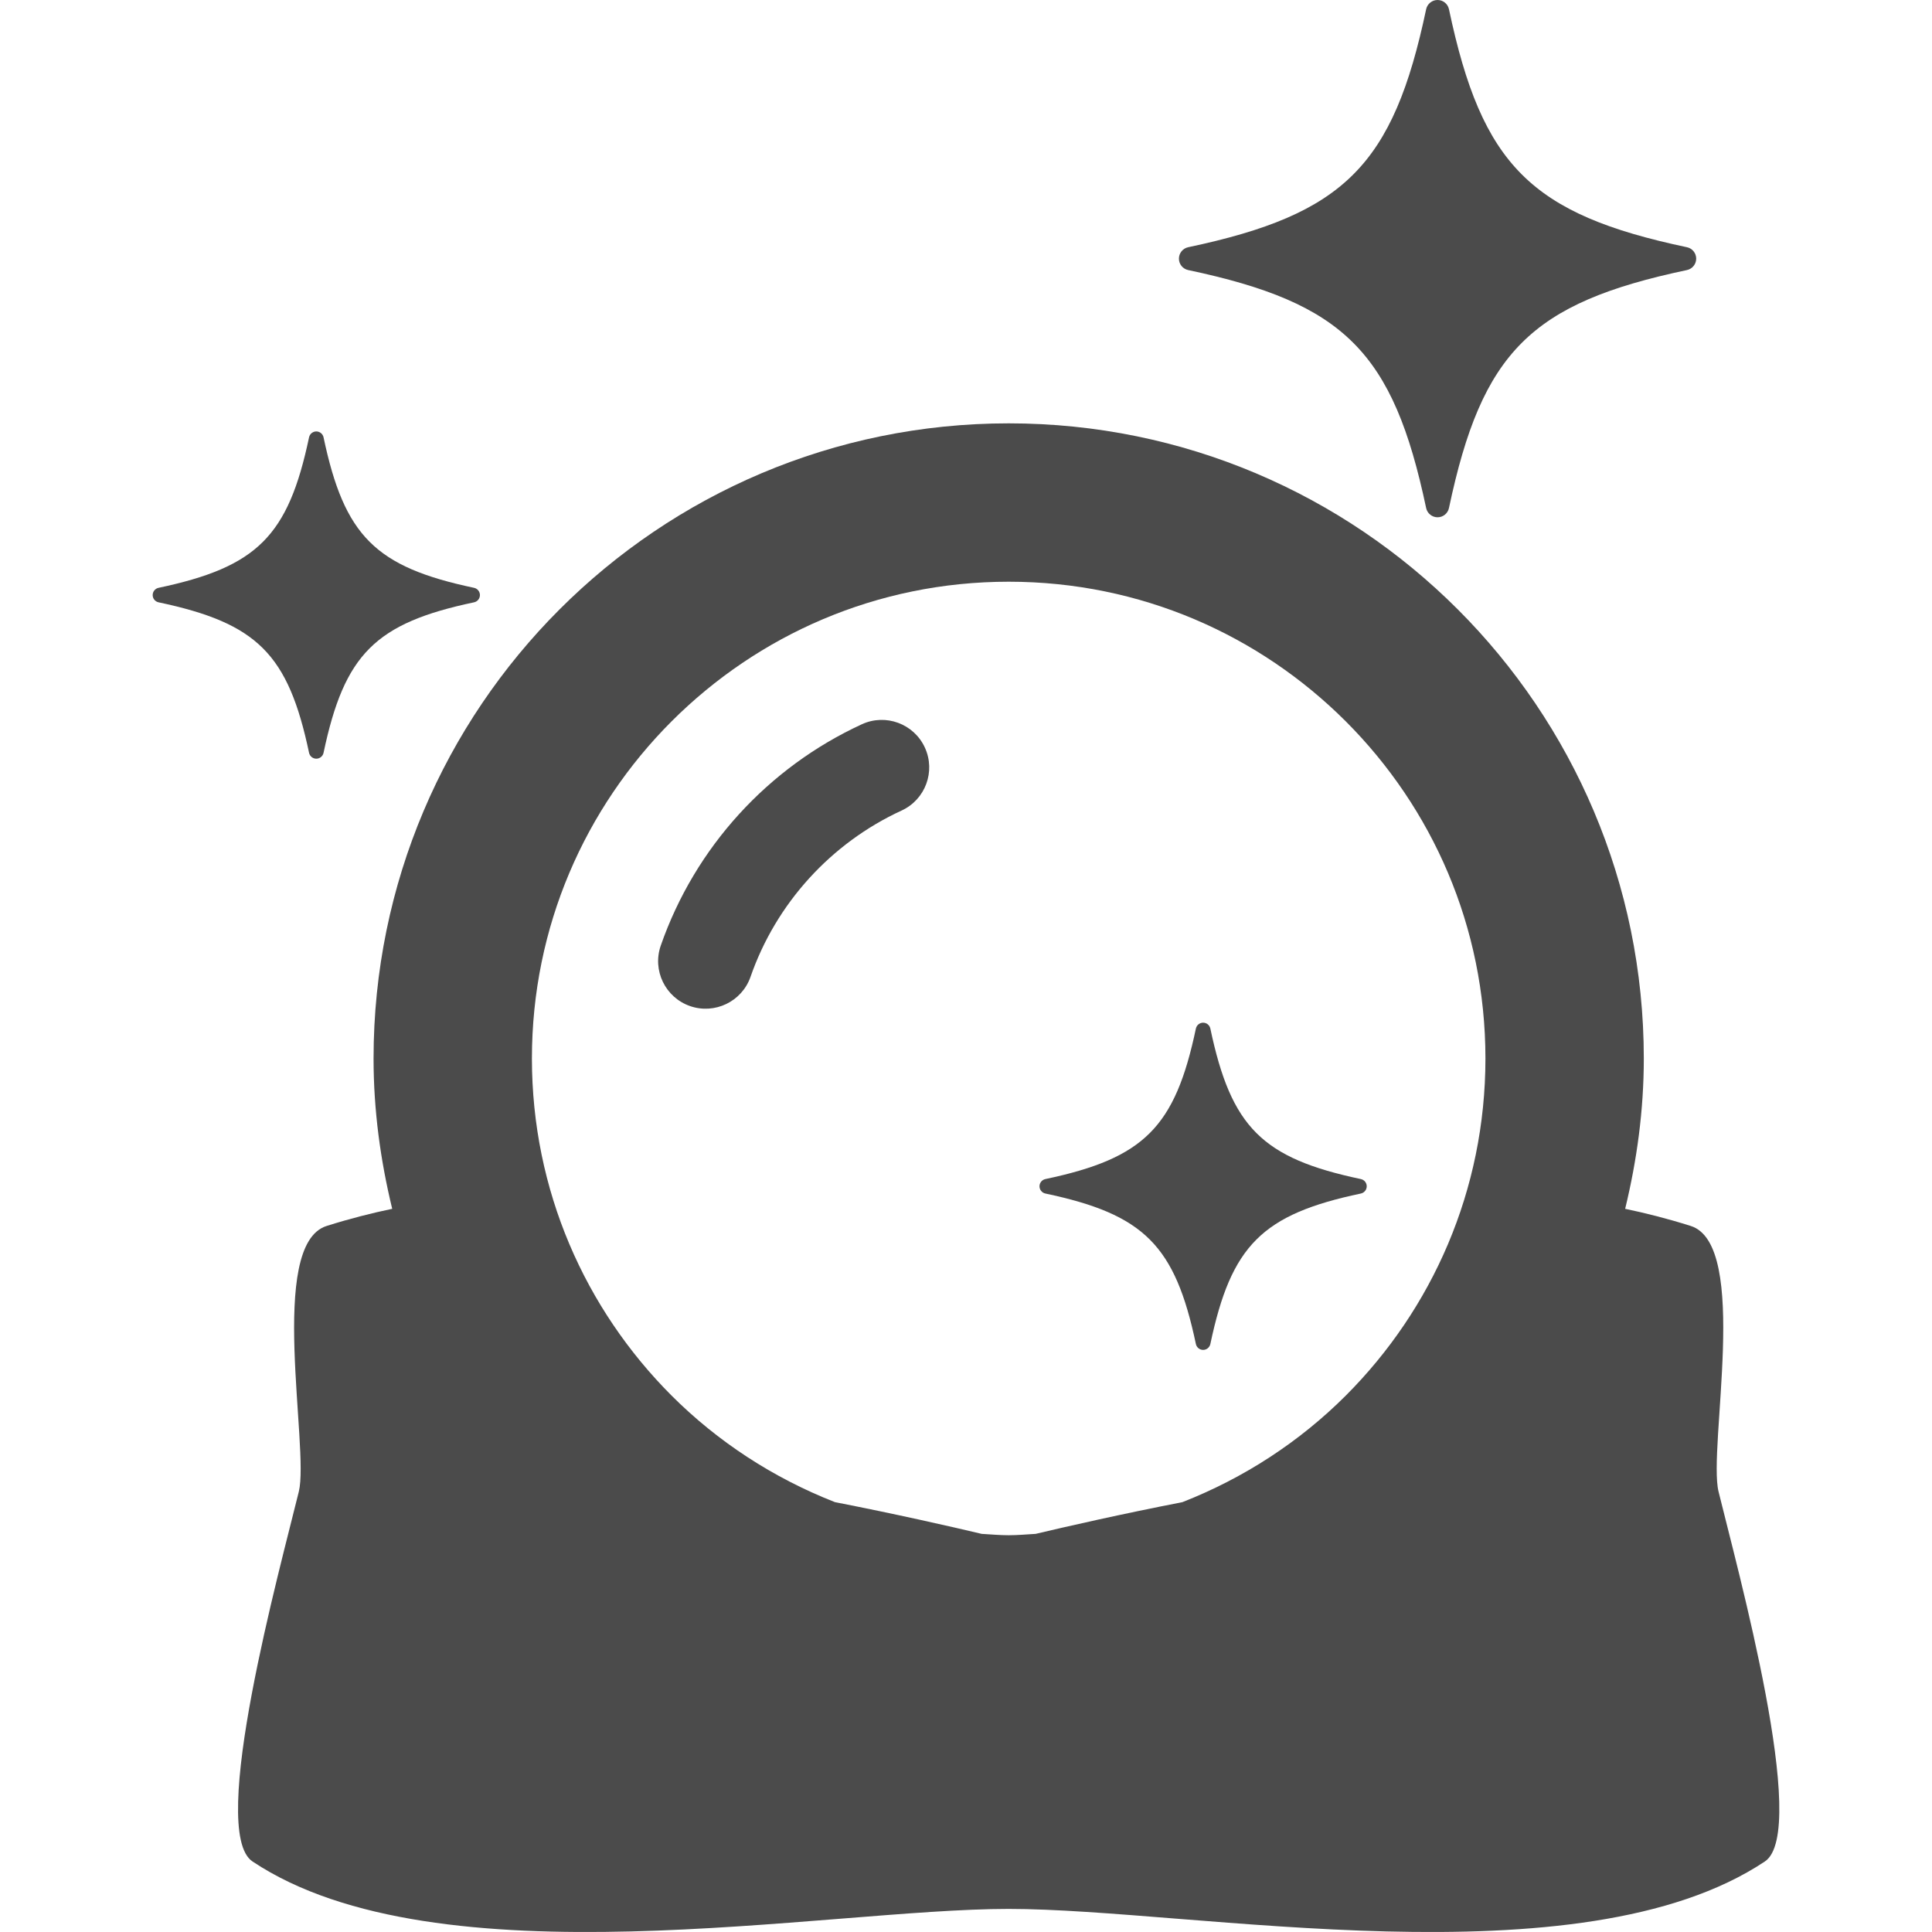
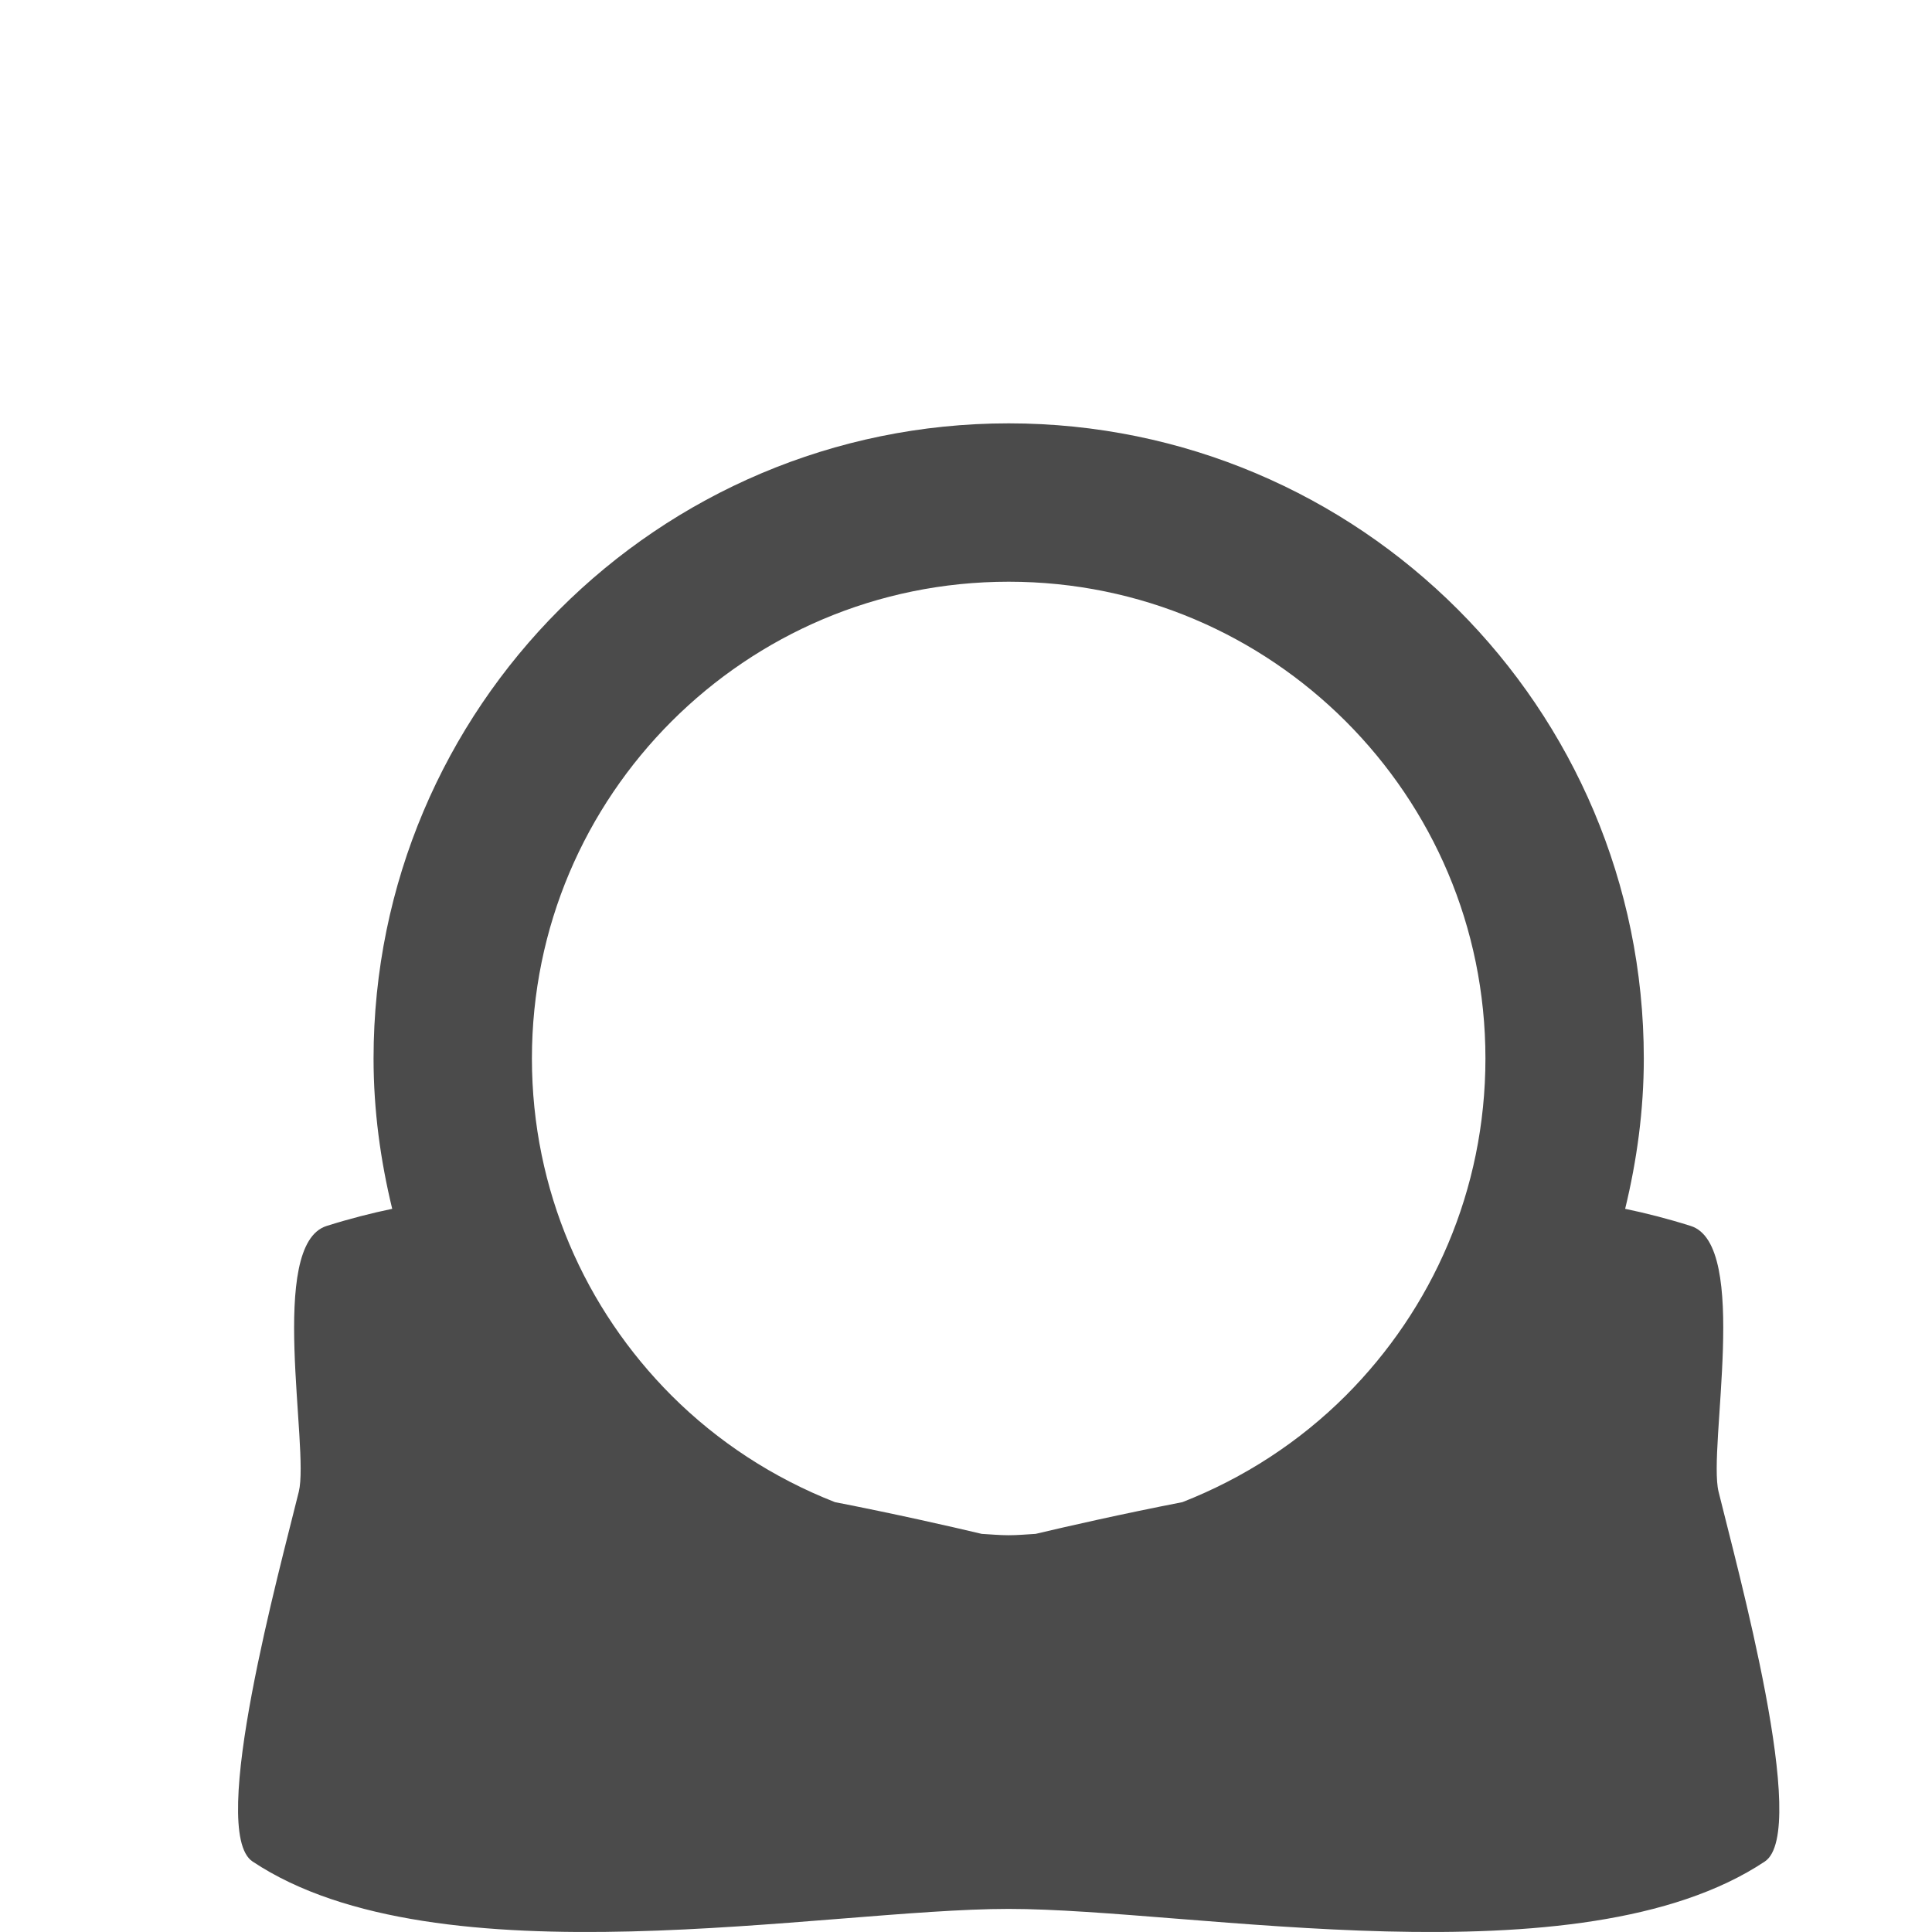
<svg xmlns="http://www.w3.org/2000/svg" version="1.1" id="_x32_" x="0px" y="0px" viewBox="0 0 512 512" style="opacity: 1;" xml:space="preserve">
  <style type="text/css">
	.st0{fill:#4B4B4B;}
</style>
  <g>
-     <path class="st0" d="M228.399,191.938c-24.844,11.443-44.206,32.583-53.288,58.648c-2.287,6.566,1.189,13.746,7.754,16.034   c6.566,2.279,13.746-1.188,16.034-7.755c6.787-19.524,21.394-35.484,40.025-44.058c6.32-2.91,9.083-10.386,6.173-16.697   C242.187,191.79,234.711,189.028,228.399,191.938z" style="fill: rgb(75, 75, 75);" />
    <path class="st0" d="M455.429,395.278c-2.828-11.582,8.368-65.419-7.361-70.386c-6.204-1.959-12.016-3.426-17.386-4.542   c3.106-12.795,4.943-26.091,4.943-39.844c-0.017-92.969-75.346-168.298-168.314-168.315   c-92.969,0.017-168.298,75.346-168.315,168.315c0,13.754,1.836,27.049,4.943,39.844c-5.369,1.116-11.18,2.583-17.386,4.542   c-15.73,4.968-4.532,58.804-7.36,70.386c-4.902,20.107-24.222,90.075-12.271,98.035c49.066,32.673,151.618,12.566,200.39,12.566   c48.771,0,151.322,20.107,200.389-12.566C479.65,485.354,460.331,415.385,455.429,395.278z M356.648,369.843   c-12.238,12.23-26.96,21.837-43.296,28.239c-16.099,3.139-30.648,6.45-38.894,8.41c-2.377,0.132-4.729,0.361-7.147,0.361   c-2.418,0-4.771-0.229-7.148-0.361c-8.246-1.959-22.795-5.27-38.894-8.41c-16.337-6.402-31.058-16.008-43.296-28.239   c-22.902-22.926-37.001-54.378-37.009-89.337c0.008-34.96,14.107-66.411,37.009-89.338c22.927-22.902,54.378-37,89.338-37.009   c34.96,0.008,66.411,14.107,89.338,37.009c22.902,22.927,37,54.378,37.009,89.338C393.648,315.465,379.55,346.917,356.648,369.843z   " style="fill: rgb(75, 75, 75);" />
-     <path class="st0" d="M314.877,71.567c41.361,8.738,54.328,21.698,63.066,63.067c0.304,1.426,1.566,2.451,3.025,2.451   s2.721-1.025,3.024-2.451c8.738-41.37,21.698-54.33,63.067-63.067c1.426-0.303,2.451-1.565,2.451-3.025   c0-1.459-1.025-2.721-2.451-3.024C405.69,56.78,392.73,43.82,383.992,2.451C383.689,1.025,382.427,0,380.968,0   s-2.721,1.025-3.025,2.451c-8.738,41.37-21.705,54.33-63.066,63.067c-1.427,0.303-2.451,1.565-2.451,3.024   C312.426,70.002,313.45,71.264,314.877,71.567z" style="fill: rgb(75, 75, 75);" />
-     <path class="st0" d="M81.905,199.513c0.196,0.893,0.992,1.548,1.918,1.548c0.927,0,1.722-0.656,1.918-1.548   c5.525-26.173,13.722-34.37,39.895-39.895c0.902-0.196,1.549-0.992,1.549-1.918c0-0.926-0.647-1.722-1.549-1.918   c-26.173-5.525-34.37-13.722-39.895-39.894c-0.196-0.894-0.991-1.55-1.918-1.55c-0.926,0-1.722,0.656-1.918,1.55   c-5.524,26.172-13.729,34.369-39.894,39.894c-0.902,0.196-1.549,0.992-1.549,1.918c0,0.926,0.647,1.722,1.549,1.918   C68.175,165.142,76.38,173.34,81.905,199.513z" style="fill: rgb(75, 75, 75);" />
-     <path class="st0" d="M320.754,272.572c-0.197-0.902-0.992-1.55-1.91-1.55c-0.926,0-1.722,0.647-1.918,1.55   c-5.525,26.172-13.73,34.369-39.894,39.894c-0.902,0.196-1.55,0.992-1.55,1.91c0,0.926,0.647,1.721,1.55,1.918   c26.164,5.525,34.369,13.722,39.894,39.895c0.196,0.893,0.992,1.549,1.918,1.549c0.918,0,1.713-0.656,1.91-1.549   c5.524-26.173,13.721-34.37,39.894-39.895c0.901-0.196,1.549-0.991,1.549-1.918c0-0.918-0.648-1.713-1.549-1.91   C334.475,306.941,326.279,298.744,320.754,272.572z" style="fill: rgb(75, 75, 75);" />
  </g>
</svg>